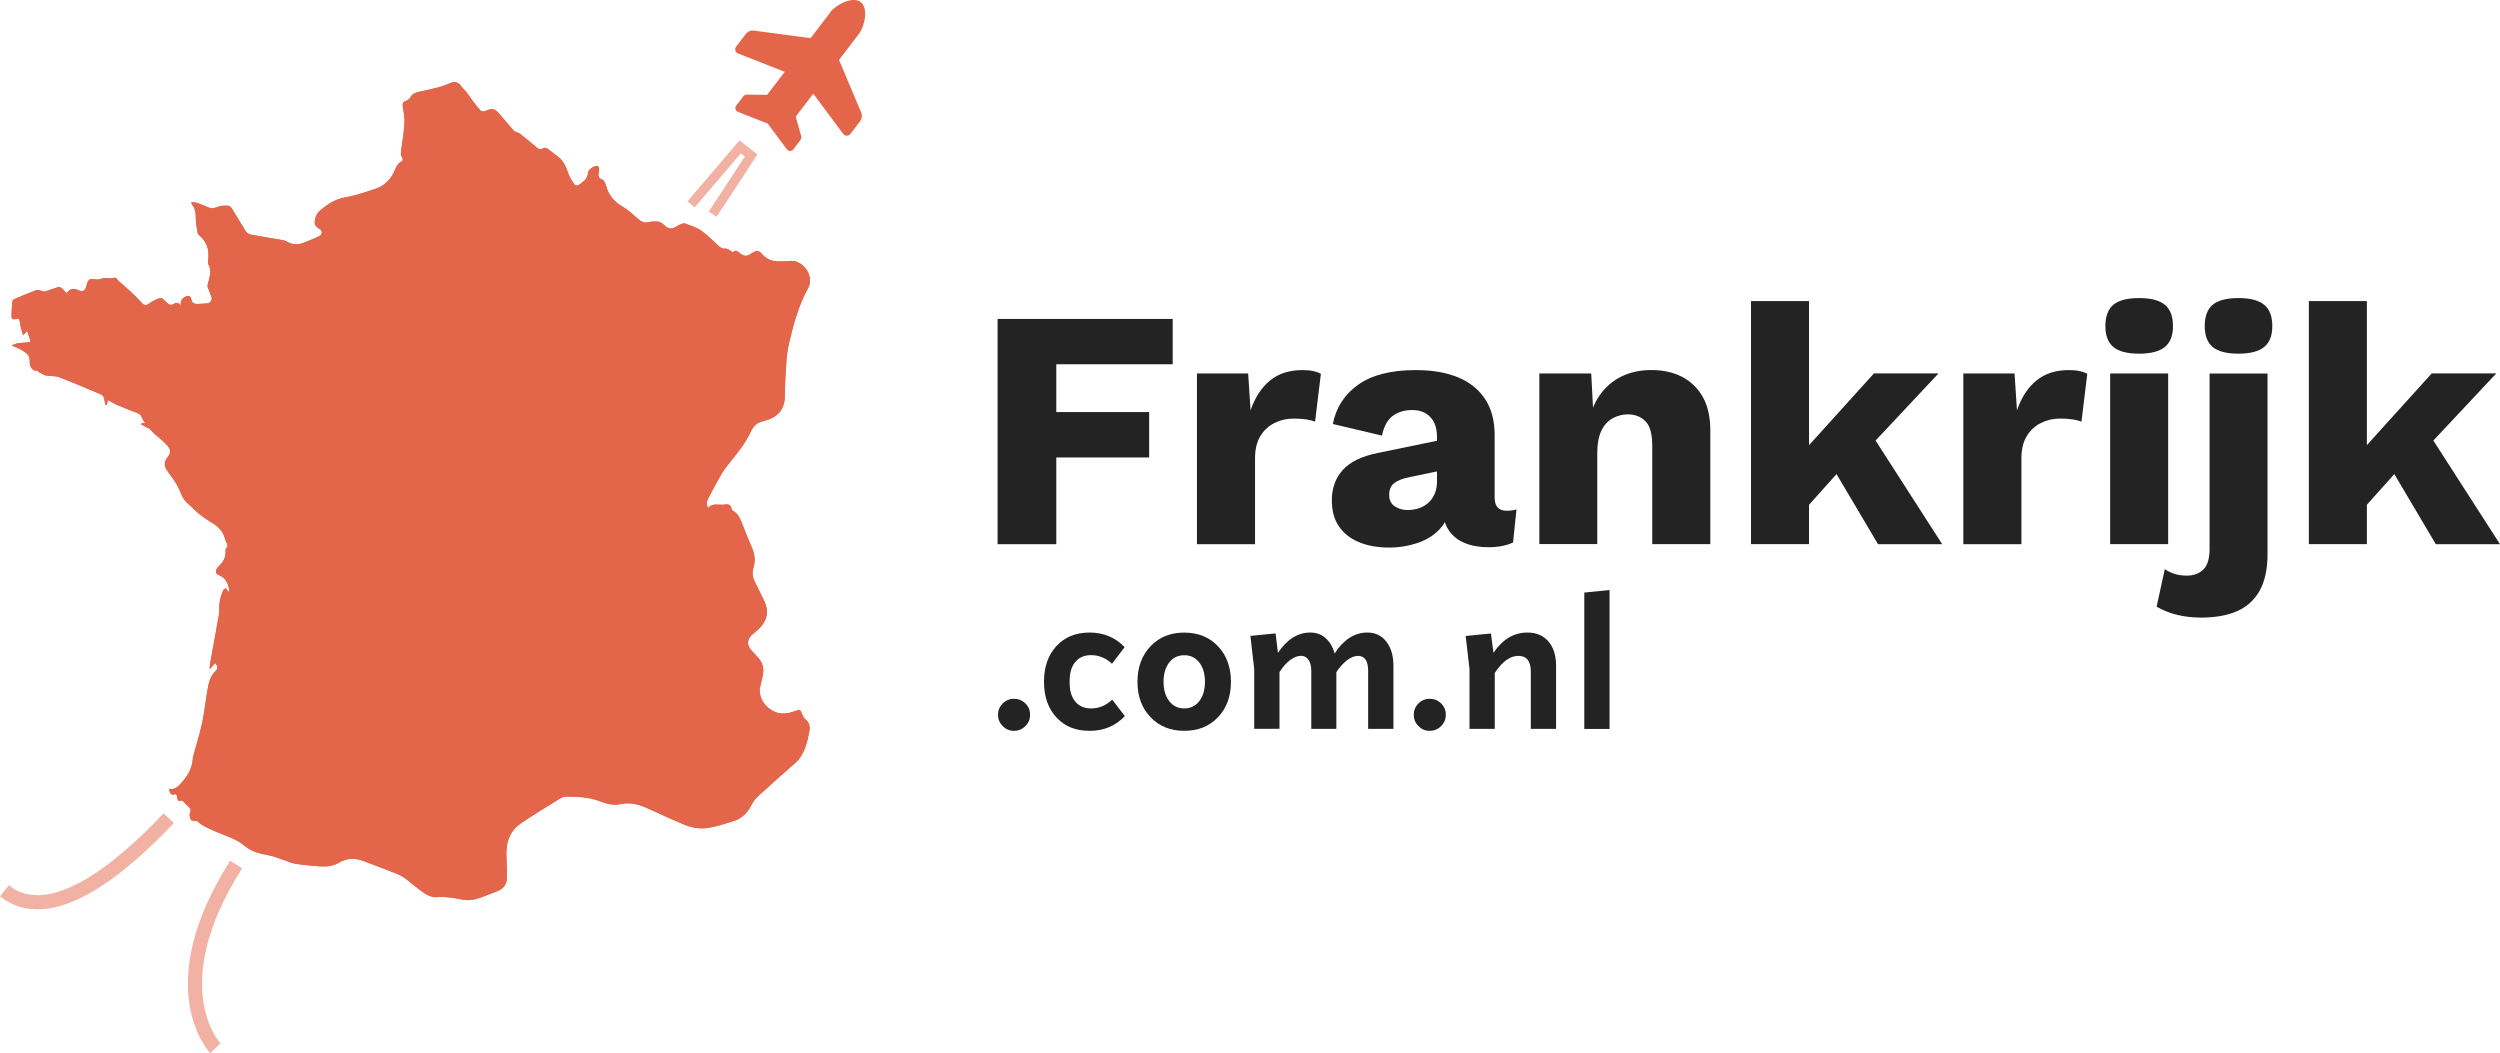
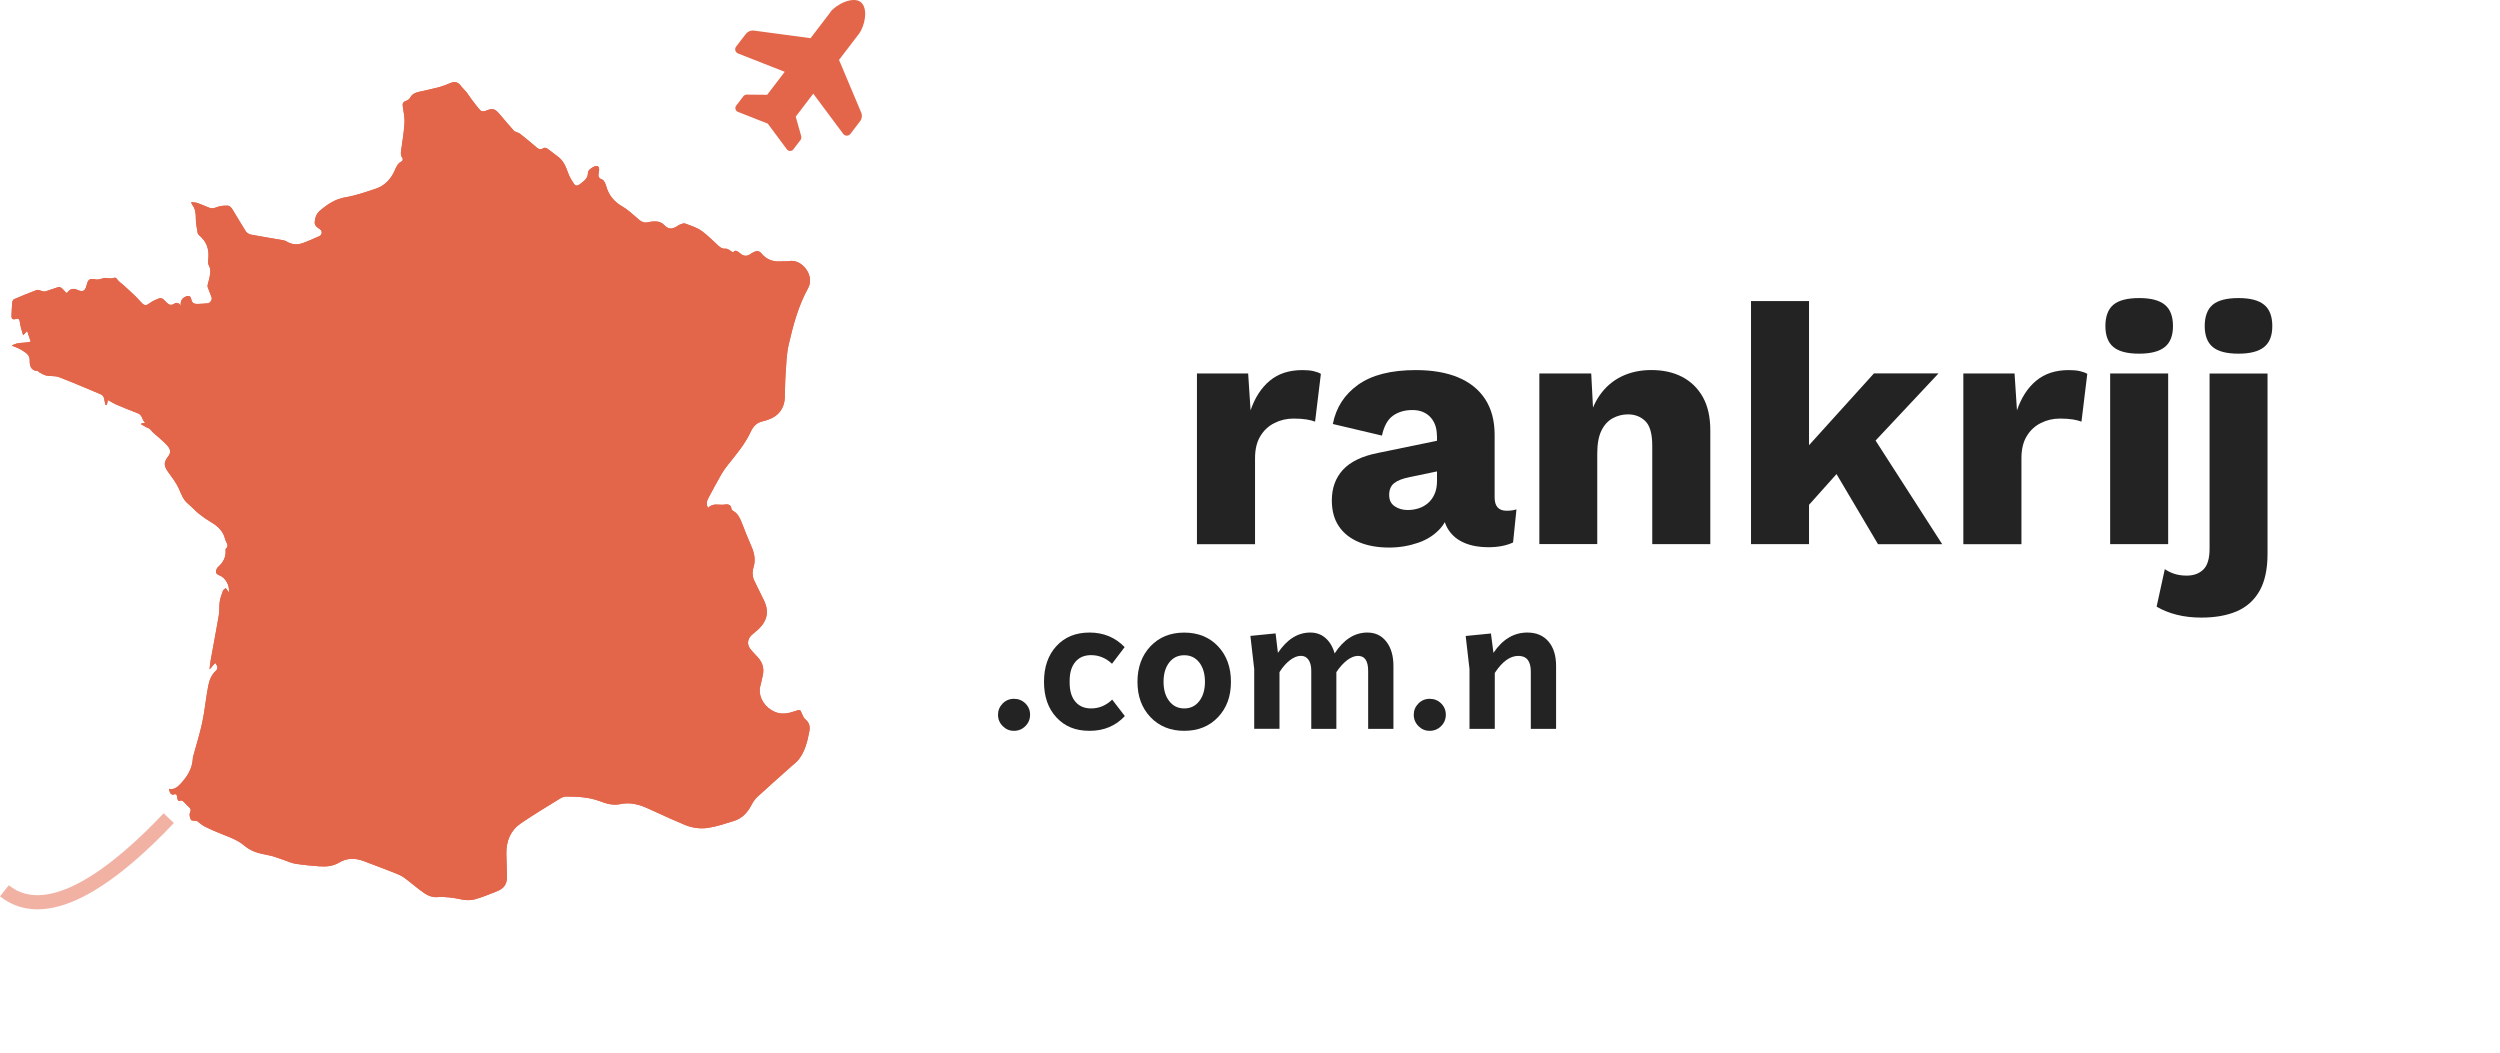
<svg xmlns="http://www.w3.org/2000/svg" id="Laag_2" data-name="Laag 2" viewBox="0 0 530.08 223.3">
  <defs>
    <style>
      .cls-1 {
        stroke-width: 2px;
      }

      .cls-1, .cls-2 {
        fill: none;
        opacity: .5;
        stroke: #e4664a;
        stroke-miterlimit: 10;
      }

      .cls-2 {
        stroke-width: 3px;
      }

      .cls-3 {
        fill: #232323;
      }

      .cls-3, .cls-4 {
        stroke-width: 0px;
      }

      .cls-4 {
        fill: #e4664a;
      }
    </style>
  </defs>
  <g id="Laag_1-2" data-name="Laag 1">
    <g>
      <g>
-         <path class="cls-3" d="M248.65,77.24h-24.68v10.13h19.69v9.63h-19.69v18.39h-12.45v-47.77h37.13v9.63Z" />
        <path class="cls-3" d="M253.79,115.38v-36.19h10.86l.51,7.82c.92-2.7,2.28-4.8,4.09-6.3,1.81-1.5,4.11-2.24,6.91-2.24.92,0,1.7.07,2.35.22s1.17.34,1.56.58l-1.23,10.13c-.48-.19-1.1-.35-1.85-.47-.75-.12-1.65-.18-2.71-.18-1.45,0-2.8.31-4.05.94-1.26.63-2.26,1.56-3,2.79-.75,1.23-1.12,2.79-1.12,4.67v18.24h-12.3Z" />
        <path class="cls-3" d="M304.67,92.44c0-1.69-.47-3.03-1.41-4.02-.94-.99-2.21-1.48-3.8-1.48s-2.96.4-4.09,1.19c-1.13.8-1.92,2.21-2.35,4.23l-10.42-2.46c.68-3.47,2.46-6.25,5.36-8.32,2.9-2.07,6.97-3.11,12.23-3.11,3.52,0,6.53.52,9.01,1.56,2.48,1.04,4.39,2.58,5.72,4.63,1.33,2.05,1.99,4.57,1.99,7.56v13.25c0,1.88.84,2.82,2.53,2.82.87,0,1.57-.1,2.1-.29l-.72,7.02c-1.45.68-3.21,1.01-5.28,1.01-1.88,0-3.55-.3-4.99-.9-1.45-.6-2.58-1.52-3.4-2.75-.82-1.23-1.23-2.79-1.23-4.67v-.43l1.38-.51c0,2.08-.62,3.81-1.85,5.21-1.23,1.4-2.82,2.44-4.78,3.11s-3.99,1.01-6.12,1.01c-2.46,0-4.61-.39-6.44-1.16-1.83-.77-3.25-1.89-4.24-3.37-.99-1.47-1.48-3.29-1.48-5.47,0-2.61.78-4.77,2.35-6.48,1.57-1.71,4.04-2.91,7.42-3.58l13.68-2.82-.07,6.51-6.95,1.45c-1.45.29-2.52.71-3.22,1.27-.7.56-1.05,1.39-1.05,2.5s.39,1.86,1.16,2.39c.77.53,1.69.8,2.75.8.82,0,1.6-.12,2.35-.36.75-.24,1.41-.62,1.99-1.12.58-.51,1.04-1.15,1.38-1.92.34-.77.51-1.69.51-2.75v-9.55Z" />
        <path class="cls-3" d="M326.39,115.38v-36.19h11l.65,12.45-1.38-1.38c.48-2.61,1.34-4.78,2.57-6.51,1.23-1.74,2.77-3.05,4.63-3.95,1.86-.89,3.95-1.34,6.26-1.34,2.51,0,4.69.48,6.55,1.45,1.86.97,3.32,2.39,4.38,4.27,1.06,1.88,1.59,4.25,1.59,7.09v24.1h-12.31v-20.85c0-2.51-.48-4.25-1.45-5.21-.97-.96-2.2-1.45-3.69-1.45-1.16,0-2.24.28-3.26.83-1.01.56-1.81,1.44-2.39,2.64-.58,1.21-.87,2.82-.87,4.85v19.18h-12.3Z" />
        <path class="cls-3" d="M383.57,63.84v51.54h-12.3v-51.54h12.3ZM411.01,79.19l-17.37,18.53-2.32.65-10.35,11.58-.07-12.6,16.43-18.17h13.68ZM395.52,90.05l16.29,25.34h-13.61l-10.71-18.1,8.04-7.24Z" />
        <path class="cls-3" d="M416.29,115.38v-36.19h10.86l.51,7.82c.92-2.7,2.28-4.8,4.09-6.3,1.81-1.5,4.11-2.24,6.91-2.24.92,0,1.7.07,2.35.22s1.17.34,1.56.58l-1.23,10.13c-.48-.19-1.1-.35-1.85-.47-.75-.12-1.65-.18-2.71-.18-1.45,0-2.8.31-4.05.94-1.26.63-2.26,1.56-3,2.79-.75,1.23-1.12,2.79-1.12,4.67v18.24h-12.3Z" />
        <path class="cls-3" d="M453.57,74.99c-2.51,0-4.33-.47-5.46-1.41-1.13-.94-1.7-2.43-1.7-4.45s.57-3.58,1.7-4.52c1.13-.94,2.96-1.41,5.46-1.41s4.27.47,5.43,1.41c1.16.94,1.74,2.45,1.74,4.52s-.58,3.51-1.74,4.45-2.97,1.41-5.43,1.41ZM459.72,79.19v36.19h-12.3v-36.19h12.3Z" />
        <path class="cls-3" d="M480.79,79.19v38.22c0,3.28-.57,5.91-1.7,7.89-1.13,1.98-2.74,3.41-4.81,4.31-2.08.89-4.58,1.34-7.53,1.34-1.93,0-3.69-.21-5.28-.62-1.59-.41-2.99-.98-4.2-1.7l1.74-7.96c.53.39,1.18.71,1.96.98.77.26,1.67.4,2.68.4,1.45,0,2.62-.42,3.51-1.27.89-.84,1.34-2.33,1.34-4.45v-37.13h12.3ZM474.63,74.99c-2.51,0-4.33-.47-5.46-1.41-1.13-.94-1.7-2.43-1.7-4.45s.57-3.58,1.7-4.52c1.13-.94,2.96-1.41,5.46-1.41s4.27.47,5.43,1.41c1.16.94,1.74,2.45,1.74,4.52s-.58,3.51-1.74,4.45-2.97,1.41-5.43,1.41Z" />
-         <path class="cls-3" d="M501.85,63.84v51.54h-12.3v-51.54h12.3ZM529.28,79.19l-17.37,18.53-2.32.65-10.35,11.58-.07-12.6,16.43-18.17h13.68ZM513.79,90.05l16.29,25.34h-13.61l-10.71-18.1,8.04-7.24Z" />
      </g>
      <path class="cls-2" d="M.93,188.88c9.54,7.59,24.09-4.01,34.85-15.41" />
-       <path class="cls-2" d="M45.66,222.27s-12.21-12.83,4.41-38.96" />
-       <path class="cls-1" d="M146.53,43.33l10.41-12.18,2.32,1.81s-3.03,4.7-8.15,12.45" />
      <path class="cls-4" d="M176.06,2.55c1.24-1.62,4.77-3.39,6.42-2.12,1.7,1.3.88,5.14-.36,6.75l-4.22,5.52,4.69,11.13c.27.63.17,1.35-.24,1.9l-2.04,2.66c-.38.5-1.15.5-1.52,0l-6.35-8.53-3.72,4.87,1.16,4.13c.08.29.02.6-.16.84l-1.52,1.99c-.28.37-.81.43-1.17.16-.06-.05-.12-.1-.17-.16l-4.07-5.48-6.35-2.5c-.08-.03-.14-.07-.2-.12-.37-.28-.43-.81-.16-1.17l1.52-1.99c.18-.24.47-.38.77-.37l4.29.04,3.73-4.87-9.9-3.89c-.59-.23-.8-.96-.41-1.46l2.04-2.66c.42-.54,1.09-.82,1.77-.73l11.97,1.61,4.22-5.52Z" />
      <path class="cls-4" d="M171.61,155.04c-.4,2.14-.9,4.26-2.29,6.03-.38.48-.89.84-1.35,1.26-2.46,2.2-4.94,4.38-7.37,6.62-.52.48-.95,1.11-1.27,1.74-.82,1.57-1.94,2.8-3.64,3.35-1.79.56-3.58,1.17-5.42,1.47-1.89.32-3.79,0-5.57-.83-.88-.42-1.79-.75-2.67-1.15-1.69-.76-3.35-1.55-5.05-2.29-1.73-.75-3.53-1.15-5.42-.75-1.55.34-2.99-.08-4.4-.62-2.29-.87-4.67-.96-7.06-.98-.44-.01-.92.16-1.3.39-2.8,1.73-5.64,3.43-8.36,5.29-2.18,1.48-3.09,3.72-3.08,6.33.01,1.63.12,3.27.14,4.91.02,1.63-.6,2.56-2.12,3.16-1.55.61-3.09,1.27-4.69,1.71-.86.24-1.88.22-2.76.04-1.78-.38-3.52-.64-5.35-.5-.81.06-1.79-.28-2.48-.75-1.53-1.02-2.9-2.28-4.39-3.37-.59-.43-1.29-.72-1.98-.99-2.18-.86-4.36-1.68-6.55-2.51-1.82-.69-3.57-.74-5.33.32-1.23.74-2.65.87-4.06.77-1.74-.13-3.49-.28-5.21-.56-.88-.14-1.72-.58-2.58-.85-1.09-.36-2.17-.8-3.29-.99-1.54-.27-3.01-.65-4.28-1.52-.2-.13-.4-.28-.59-.44-1.33-1.14-2.93-1.75-4.54-2.37-1.3-.51-2.59-1.06-3.83-1.68-.66-.33-1.23-.86-1.71-1.21-.56-.09-1.15-.03-1.26-.24-.23-.42-.4-1.07-.23-1.45.3-.65.16-.97-.32-1.37-.37-.29-.65-.68-1-1.01t-.02-.02c-.15-.13-.43-.31-.57-.25-.6.24-.71-.12-.78-.56-.07-.51-.1-1.02-.87-.67-.13.06-.48-.16-.6-.34-.15-.23-.18-.55-.28-.9,1,.22,1.7-.29,2.3-.91,1.5-1.56,2.65-3.31,2.76-5.57,0-.16.04-.32.09-.47.64-2.39,1.4-4.74,1.91-7.16.53-2.51.76-5.08,1.24-7.61.24-1.24.66-2.45,1.69-3.37.47-.43.27-1.02-.17-1.59-.24.25-.45.44-.62.66-.16.2-.28.44-.6.62.07-.59.11-1.18.22-1.76.58-3.22,1.2-6.44,1.75-9.67.16-.92.04-1.88.18-2.81.12-.8.41-1.59.69-2.36.08-.24.4-.38.6-.57.16.21.31.42.46.63.05.08.11.16.19.28.25-1.47-.77-3.19-2.03-3.62-.28-.1-.69-.4-.7-.63-.01-.37.15-.87.42-1.11,1.08-.95,1.73-2.06,1.62-3.54,0-.1-.03-.26.03-.31.84-.75.04-1.36-.12-2.06-.41-1.75-1.58-2.78-3.03-3.64-.87-.52-1.72-1.1-2.51-1.74-.83-.67-1.54-1.49-2.36-2.17-1.04-.85-1.4-2.05-1.93-3.21-.58-1.27-1.48-2.41-2.31-3.57-.88-1.23-.9-1.98.03-3.19.47-.59.61-1.23.17-1.91-.47-.71-1.12-1.22-1.72-1.78-.72-.68-1.58-1.26-2.21-2.06-.19-.25-.59-.33-.9-.5-.35-.19-.69-.39-1.04-.59.03-.07.06-.14.08-.21.19-.02.38-.05.76-.1-.68-.63-.57-1.66-1.52-2.02-1.49-.58-2.99-1.17-4.46-1.8-.66-.28-1.27-.67-1.93-1.03-.05.3-.12.67-.19,1.03-.09.02-.18.03-.27.04-.09-.33-.22-.65-.25-.99-.04-.62-.28-1.08-.87-1.32-2.92-1.22-5.83-2.48-8.78-3.61-.83-.31-1.82-.15-2.7-.34-.53-.1-1.01-.45-1.5-.7-.14-.07-.24-.31-.36-.3-1.5.05-1.66-1.38-1.64-2.1.04-1.44-.97-1.78-1.78-2.34-.55-.38-1.25-.56-2.03-.89,1.3-.83,2.66-.46,4.02-.85-.24-.71-.47-1.42-.75-2.27-.31.33-.48.51-.86.91-.26-1.01-.59-1.84-.68-2.71-.07-.69-.24-.93-.91-.73-.58.18-.9-.05-.87-.65.03-.97.07-1.93.15-2.89.02-.24.19-.57.38-.65,1.59-.69,3.2-1.36,4.82-1.96.27-.1.66.11.99.18.27.05.58.2.81.13.95-.28,1.87-.67,2.81-.94.22-.07.57.14.77.31.34.29.6.65.87.94.18-.07.25-.07.27-.11q.8-1.12,2.05-.56c1.21.54,1.67.32,1.99-.93.37-1.4.66-1.51,2.07-1.25.56.1,1.19-.24,1.79-.32.28-.04.58.05.87.06.29.01.61.06.87-.03.41-.15.62-.16.91.27.33.5.91.83,1.36,1.25.85.78,1.7,1.55,2.53,2.35.48.47.91.99,1.38,1.47.44.44.89.51,1.43.09.39-.31.84-.57,1.31-.78,1.35-.61,1.39-.59,2.43.49.43.45.93.73,1.5.36.63-.4,1.09-.35,1.53.39-.12-.95.19-1.59.99-1.95.71-.32,1.09-.18,1.24.57.14.73.58.99,1.25.97.75-.02,1.5-.07,2.25-.14.55-.06.99-.8.79-1.33-.26-.7-.56-1.39-.81-2.09-.06-.2-.02-.46.03-.69.09-.41.26-.81.33-1.23.16-.91.4-1.79-.13-2.72-.24-.44-.12-1.11-.08-1.66.14-1.9-.47-3.46-1.94-4.69-.15-.13-.31-.32-.34-.51-.17-1.03-.4-2.07-.39-3.11,0-1.06-.09-2.03-.77-2.88-.08-.09-.1-.23-.21-.54.53.07.96.05,1.33.18.83.29,1.63.67,2.46.99.57.22,1.08.13,1.69-.12.71-.29,1.56-.33,2.34-.3.33.02.72.45.93.79.96,1.53,1.83,3.1,2.81,4.62.21.34.68.64,1.07.72,2.26.43,4.54.79,6.8,1.18.29.05.58.15.83.3,1.06.64,2.2.74,3.34.34,1.21-.43,2.39-.96,3.57-1.49.59-.26.69-1.07.19-1.42-.58-.41-1.23-.75-1.17-1.6.07-.94.4-1.79,1.14-2.41,1.61-1.36,3.28-2.48,5.49-2.83,2.13-.35,4.2-1.1,6.27-1.78,1.97-.65,3.3-2.08,4.1-3.96.34-.8.66-1.52,1.52-1.89.12-.05.2-.54.1-.66-.4-.5-.39-1-.3-1.59.28-1.94.59-3.88.72-5.83.07-1.11-.16-2.24-.34-3.35-.11-.68-.08-1.13.68-1.37.33-.1.7-.37.86-.67.4-.74,1.04-1.05,1.8-1.22,1.41-.33,2.84-.61,4.24-.98.87-.24,1.73-.57,2.56-.93.85-.36,1.58-.17,2.11.58.35.48.82.88,1.2,1.35.41.52.76,1.09,1.16,1.63.6.78,1.18,1.58,1.85,2.3.17.19.7.21.98.1,1.62-.67,2.05-.56,3.18.8.95,1.14,1.94,2.27,2.92,3.39.13.14.36.2.54.29.24.11.53.17.73.32,1.05.84,2.09,1.68,3.11,2.55.57.49,1.06,1.09,1.93.49.16-.12.6,0,.81.15.75.52,1.44,1.13,2.18,1.66,1.21.87,1.71,2.14,2.19,3.48.29.83.78,1.62,1.28,2.36.29.42.74.39,1.19.05.86-.66,1.76-1.22,1.74-2.51-.01-.55,1.31-1.44,1.91-1.38.15,0,.37.21.41.37.07.25.06.54.01.8-.14.72-.32,1.36.69,1.71.38.14.68.83.82,1.32.54,1.94,1.63,3.34,3.41,4.37,1.29.73,2.38,1.82,3.53,2.79.59.5,1.18.78,1.98.56.46-.12.96-.15,1.44-.16.75-.02,1.41.19,1.96.76.45.47.87.71,1.32.74.38.02.79-.12,1.28-.4.25-.15.49-.35.76-.45.35-.12.78-.32,1.07-.21,1.17.43,2.41.81,3.42,1.51.03.02.06.04.09.06,1.29.93,2.4,2.1,3.58,3.17.45.4.86.66,1.56.6.45-.04.95.48,1.53.8.45-.7,1.01-.23,1.56.24.69.58,1.39.62,2.13.09.24-.18.51-.3.77-.44.58-.3,1.1-.23,1.52.28,1.08,1.33,2.49,1.85,4.17,1.72.59-.04,1.19.03,1.77-.07,2.66-.45,5.47,3.04,3.98,5.75-2.08,3.77-3.17,7.88-4.12,12.01-.45,1.97-.5,4.04-.64,6.07-.12,1.71-.12,3.43-.18,5.15-.07,2.21-1.31,3.88-3.41,4.6-.41.14-.81.31-1.23.39-1.3.25-2.06,1.11-2.58,2.22-1.21,2.62-3.06,4.79-4.83,7.01-.49.61-.95,1.24-1.34,1.91-.96,1.69-1.9,3.41-2.81,5.14-.33.62-.52,1.29-.06,2.1,1.03-1.17,2.38-.51,3.58-.72.63-.12,1.33.03,1.38.95.01.12.15.28.28.35,1.05.56,1.51,1.55,1.92,2.59.66,1.7,1.32,3.4,2.06,5.06.63,1.43.87,2.85.41,4.38-.31,1-.25,2.01.25,2.98.66,1.29,1.25,2.61,1.91,3.91,1.3,2.54.74,4.76-1.71,6.73-.31.25-.62.51-.91.79-.81.8-.94,1.91-.25,2.83.5.66,1.11,1.23,1.66,1.85.96,1.08,1.34,2.31,1.03,3.73-.18.82-.35,1.63-.56,2.44-.44,1.74.52,3.86,2.39,5,1.75,1.08,3.35.79,5.06.19,1.06-.37,1.04-.34,1.44.67.17.42.4.87.73,1.14.83.67.98,1.54.8,2.47Z" />
      <path class="cls-4" d="M171.61,155.04c-.4,2.14-.9,4.26-2.29,6.03-.38.48-.89.84-1.35,1.26-2.46,2.2-4.94,4.38-7.37,6.62-.52.48-.95,1.11-1.27,1.74-.82,1.57-1.94,2.8-3.64,3.35-1.79.56-3.58,1.17-5.42,1.47-1.89.32-3.79,0-5.57-.83-.88-.42-1.79-.75-2.67-1.15-1.69-.76-3.35-1.55-5.05-2.29-1.73-.75-3.53-1.15-5.42-.75-1.55.34-2.99-.08-4.4-.62-2.29-.87-4.67-.96-7.06-.98-.44-.01-.92.16-1.3.39-2.8,1.73-5.64,3.43-8.36,5.29-2.18,1.48-3.09,3.72-3.08,6.33.01,1.63.12,3.27.14,4.91.02,1.63-.6,2.56-2.12,3.16-1.55.61-3.09,1.27-4.69,1.71-.86.24-1.88.22-2.76.04-1.78-.38-3.52-.64-5.35-.5-.81.06-1.79-.28-2.48-.75-1.53-1.02-2.9-2.28-4.39-3.37-.59-.43-1.29-.72-1.98-.99-2.18-.86-4.36-1.68-6.55-2.51-1.82-.69-3.57-.74-5.33.32-1.23.74-2.65.87-4.06.77-1.74-.13-3.49-.28-5.21-.56-.88-.14-1.72-.58-2.58-.85-1.09-.36-2.17-.8-3.29-.99-1.54-.27-3.01-.65-4.28-1.52-.2-.13-.4-.28-.59-.44-1.33-1.14-2.93-1.75-4.54-2.37-1.3-.51-2.59-1.06-3.83-1.68-.66-.33-1.23-.86-1.71-1.21-.56-.09-1.15-.03-1.26-.24-.23-.42-.4-1.07-.23-1.45.3-.65.16-.97-.32-1.37-.37-.29-.65-.68-1-1.01t-.02-.02c-.15-.13-.43-.31-.57-.25-.6.24-.71-.12-.78-.56-.07-.51-.1-1.02-.87-.67-.13.06-.48-.16-.6-.34-.15-.23-.18-.55-.28-.9,1,.22,1.7-.29,2.3-.91,1.5-1.56,2.65-3.31,2.76-5.57,0-.16.04-.32.09-.47.64-2.39,1.4-4.74,1.91-7.16.53-2.51.76-5.08,1.24-7.61.24-1.24.66-2.45,1.69-3.37.47-.43.27-1.02-.17-1.59-.24.25-.45.44-.62.66-.16.2-.28.44-.6.62.07-.59.11-1.18.22-1.76.58-3.22,1.2-6.44,1.75-9.67.16-.92.04-1.88.18-2.81.12-.8.41-1.59.69-2.36.08-.24.4-.38.6-.57.16.21.31.42.46.63.05.08.11.16.19.28.25-1.47-.77-3.19-2.03-3.62-.28-.1-.69-.4-.7-.63-.01-.37.15-.87.42-1.11,1.08-.95,1.73-2.06,1.62-3.54,0-.1-.03-.26.03-.31.84-.75.04-1.36-.12-2.06-.41-1.75-1.58-2.78-3.03-3.64-.87-.52-1.72-1.1-2.51-1.74-.83-.67-1.54-1.49-2.36-2.17-1.04-.85-1.4-2.05-1.93-3.21-.58-1.27-1.48-2.41-2.31-3.57-.88-1.23-.9-1.98.03-3.19.47-.59.61-1.23.17-1.91-.47-.71-1.12-1.22-1.72-1.78-.72-.68-1.58-1.26-2.21-2.06-.19-.25-.59-.33-.9-.5-.35-.19-.69-.39-1.04-.59.03-.07.06-.14.08-.21.19-.02.38-.05.76-.1-.68-.63-.57-1.66-1.52-2.02-1.49-.58-2.99-1.17-4.46-1.8-.66-.28-1.27-.67-1.93-1.03-.05.3-.12.67-.19,1.03-.09.02-.18.03-.27.04-.09-.33-.22-.65-.25-.99-.04-.62-.28-1.08-.87-1.32-2.92-1.22-5.83-2.48-8.78-3.61-.83-.31-1.82-.15-2.7-.34-.53-.1-1.01-.45-1.5-.7-.14-.07-.24-.31-.36-.3-1.5.05-1.66-1.38-1.64-2.1.04-1.44-.97-1.78-1.78-2.34-.55-.38-1.25-.56-2.03-.89,1.3-.83,2.66-.46,4.02-.85-.24-.71-.47-1.42-.75-2.27-.31.33-.48.51-.86.91-.26-1.01-.59-1.84-.68-2.71-.07-.69-.24-.93-.91-.73-.58.18-.9-.05-.87-.65.03-.97.07-1.93.15-2.89.02-.24.19-.57.38-.65,1.59-.69,3.2-1.36,4.82-1.96.27-.1.66.11.99.18.27.05.58.2.81.13.95-.28,1.87-.67,2.81-.94.22-.07.57.14.77.31.34.29.6.65.87.94.18-.07.25-.07.27-.11q.8-1.12,2.05-.56c1.21.54,1.67.32,1.99-.93.37-1.4.66-1.51,2.07-1.25.56.1,1.19-.24,1.79-.32.28-.04.58.05.87.06.29.01.61.06.87-.03.41-.15.62-.16.91.27.33.5.91.83,1.36,1.25.85.78,1.7,1.55,2.53,2.35.48.47.91.99,1.38,1.47.44.44.89.51,1.43.09.39-.31.84-.57,1.31-.78,1.35-.61,1.39-.59,2.43.49.43.45.93.73,1.5.36.63-.4,1.09-.35,1.53.39-.12-.95.19-1.59.99-1.95.71-.32,1.09-.18,1.24.57.14.73.58.99,1.25.97.75-.02,1.5-.07,2.25-.14.55-.06.99-.8.79-1.33-.26-.7-.56-1.39-.81-2.09-.06-.2-.02-.46.03-.69.09-.41.26-.81.33-1.23.16-.91.4-1.79-.13-2.72-.24-.44-.12-1.11-.08-1.66.14-1.9-.47-3.46-1.94-4.69-.15-.13-.31-.32-.34-.51-.17-1.03-.4-2.07-.39-3.11,0-1.06-.09-2.03-.77-2.88-.08-.09-.1-.23-.21-.54.53.07.96.05,1.33.18.83.29,1.63.67,2.46.99.57.22,1.08.13,1.69-.12.71-.29,1.56-.33,2.34-.3.33.02.72.45.93.79.96,1.53,1.83,3.1,2.81,4.62.21.34.68.64,1.07.72,2.26.43,4.54.79,6.8,1.18.29.05.58.15.83.3,1.06.64,2.2.74,3.34.34,1.21-.43,2.39-.96,3.57-1.49.59-.26.69-1.07.19-1.42-.58-.41-1.23-.75-1.17-1.6.07-.94.4-1.79,1.14-2.41,1.61-1.36,3.28-2.48,5.49-2.83,2.13-.35,4.2-1.1,6.27-1.78,1.97-.65,3.3-2.08,4.1-3.96.34-.8.66-1.52,1.52-1.89.12-.05.2-.54.1-.66-.4-.5-.39-1-.3-1.59.28-1.94.59-3.88.72-5.83.07-1.11-.16-2.24-.34-3.35-.11-.68-.08-1.13.68-1.37.33-.1.7-.37.86-.67.4-.74,1.04-1.05,1.8-1.22,1.41-.33,2.84-.61,4.24-.98.87-.24,1.73-.57,2.56-.93.85-.36,1.58-.17,2.11.58.35.48.82.88,1.2,1.35.41.52.76,1.09,1.16,1.63.6.78,1.18,1.58,1.85,2.3.17.19.7.21.98.1,1.62-.67,2.05-.56,3.18.8.95,1.14,1.94,2.27,2.92,3.39.13.14.36.2.54.29.24.11.53.17.73.32,1.05.84,2.09,1.68,3.11,2.55.57.49,1.06,1.09,1.93.49.16-.12.6,0,.81.15.75.52,1.44,1.13,2.18,1.66,1.21.87,1.71,2.14,2.19,3.48.29.83.78,1.62,1.28,2.36.29.42.74.39,1.19.05.86-.66,1.76-1.22,1.74-2.51-.01-.55,1.31-1.44,1.91-1.38.15,0,.37.21.41.37.07.25.06.54.01.8-.14.72-.32,1.36.69,1.71.38.14.68.83.82,1.32.54,1.94,1.63,3.34,3.41,4.37,1.29.73,2.38,1.82,3.53,2.79.59.5,1.18.78,1.98.56.46-.12.96-.15,1.44-.16.75-.02,1.41.19,1.96.76.45.47.87.71,1.32.74.38.02.79-.12,1.28-.4.25-.15.49-.35.76-.45.35-.12.78-.32,1.07-.21,1.17.43,2.41.81,3.42,1.51.03.02.06.04.09.06,1.29.93,2.4,2.1,3.58,3.17.45.4.86.66,1.56.6.45-.04.95.48,1.53.8.45-.7,1.01-.23,1.56.24.69.58,1.39.62,2.13.09.24-.18.51-.3.77-.44.58-.3,1.1-.23,1.52.28,1.08,1.33,2.49,1.85,4.17,1.72.59-.04,1.19.03,1.77-.07,2.66-.45,5.47,3.04,3.98,5.75-2.08,3.77-3.17,7.88-4.12,12.01-.45,1.97-.5,4.04-.64,6.07-.12,1.71-.12,3.43-.18,5.15-.07,2.21-1.31,3.88-3.41,4.6-.41.14-.81.31-1.23.39-1.3.25-2.06,1.11-2.58,2.22-1.21,2.62-3.06,4.79-4.83,7.01-.49.61-.95,1.24-1.34,1.91-.96,1.69-1.9,3.41-2.81,5.14-.33.62-.52,1.29-.06,2.1,1.03-1.17,2.38-.51,3.58-.72.63-.12,1.33.03,1.38.95.01.12.15.28.28.35,1.05.56,1.51,1.55,1.92,2.59.66,1.7,1.32,3.4,2.06,5.06.63,1.43.87,2.85.41,4.38-.31,1-.25,2.01.25,2.98.66,1.29,1.25,2.61,1.91,3.91,1.3,2.54.74,4.76-1.71,6.73-.31.25-.62.51-.91.79-.81.8-.94,1.91-.25,2.83.5.66,1.11,1.23,1.66,1.85.96,1.08,1.34,2.31,1.03,3.73-.18.82-.35,1.63-.56,2.44-.44,1.74.52,3.86,2.39,5,1.75,1.08,3.35.79,5.06.19,1.06-.37,1.04-.34,1.44.67.17.42.4.87.73,1.14.83.67.98,1.54.8,2.47Z" />
      <g>
        <path class="cls-3" d="M211.61,151.55c0-.92.33-1.71.98-2.38.65-.66,1.45-1,2.4-1s1.75.32,2.42.97c.66.65,1,1.45,1,2.4s-.33,1.75-1,2.42c-.66.66-1.47,1-2.42,1s-1.71-.33-2.38-1c-.66-.66-1-1.47-1-2.42Z" />
        <path class="cls-3" d="M226.8,144.77c0,1.71.4,3.04,1.2,4,.8.96,1.92,1.44,3.35,1.44,1.68,0,3.17-.62,4.47-1.87l2.68,3.49c-1.95,2.09-4.44,3.13-7.47,3.13s-5.27-.95-7.03-2.84c-1.76-1.9-2.64-4.41-2.64-7.56s.88-5.67,2.64-7.58c1.76-1.91,4.1-2.86,7.03-2.86s5.46,1.03,7.43,3.09l-2.68,3.53c-1.3-1.22-2.78-1.83-4.43-1.83-1.44,0-2.55.48-3.35,1.44-.8.96-1.2,2.3-1.2,4v.41Z" />
        <path class="cls-3" d="M251.09,154.96c-2.92,0-5.31-.97-7.15-2.9-1.84-1.94-2.76-4.43-2.76-7.49s.92-5.6,2.76-7.54c1.84-1.94,4.22-2.9,7.15-2.9s5.34.97,7.17,2.9c1.83,1.94,2.74,4.45,2.74,7.54s-.91,5.56-2.74,7.49c-1.83,1.94-4.22,2.9-7.17,2.9ZM247.91,148.65c.8,1.04,1.86,1.56,3.19,1.56s2.39-.52,3.19-1.56c.8-1.04,1.2-2.4,1.2-4.08s-.4-3.07-1.2-4.1c-.8-1.03-1.86-1.54-3.19-1.54s-2.39.51-3.19,1.54c-.8,1.03-1.2,2.4-1.2,4.1s.4,3.04,1.2,4.08Z" />
        <path class="cls-3" d="M270.47,134.33l.49,4.1c1.92-2.87,4.21-4.31,6.86-4.31,1.27,0,2.36.39,3.25,1.18.89.79,1.53,1.87,1.91,3.25,1.92-2.95,4.24-4.43,6.95-4.43,1.68,0,3.02.64,4.02,1.93,1,1.29,1.5,3,1.5,5.14v13.36h-5.36v-12.31c0-2.11-.72-3.17-2.15-3.17-.76,0-1.54.32-2.36.95-.81.64-1.56,1.47-2.23,2.5v12.02h-5.32v-12.31c0-1-.2-1.78-.59-2.34-.39-.55-.93-.83-1.6-.83-.76,0-1.54.31-2.34.93-.8.62-1.54,1.46-2.21,2.52v12.02h-5.36v-12.67l-.81-7.03,5.36-.53Z" />
        <path class="cls-3" d="M299.76,151.55c0-.92.33-1.71.98-2.38.65-.66,1.45-1,2.4-1s1.75.32,2.42.97c.66.65,1,1.45,1,2.4s-.33,1.75-1,2.42c-.66.66-1.47,1-2.42,1s-1.71-.33-2.38-1c-.66-.66-1-1.47-1-2.42Z" />
        <path class="cls-3" d="M316.13,134.33l.53,4.1c1.92-2.87,4.32-4.31,7.19-4.31,1.9,0,3.38.63,4.47,1.89,1.08,1.26,1.62,2.99,1.62,5.18v13.36h-5.36v-12.15c0-2.22-.88-3.33-2.64-3.33s-3.43,1.21-5,3.62v11.86h-5.36v-12.67l-.81-7.03,5.36-.53Z" />
-         <path class="cls-3" d="M341.28,125.11v29.45h-5.36v-28.92l5.36-.53Z" />
      </g>
    </g>
  </g>
</svg>